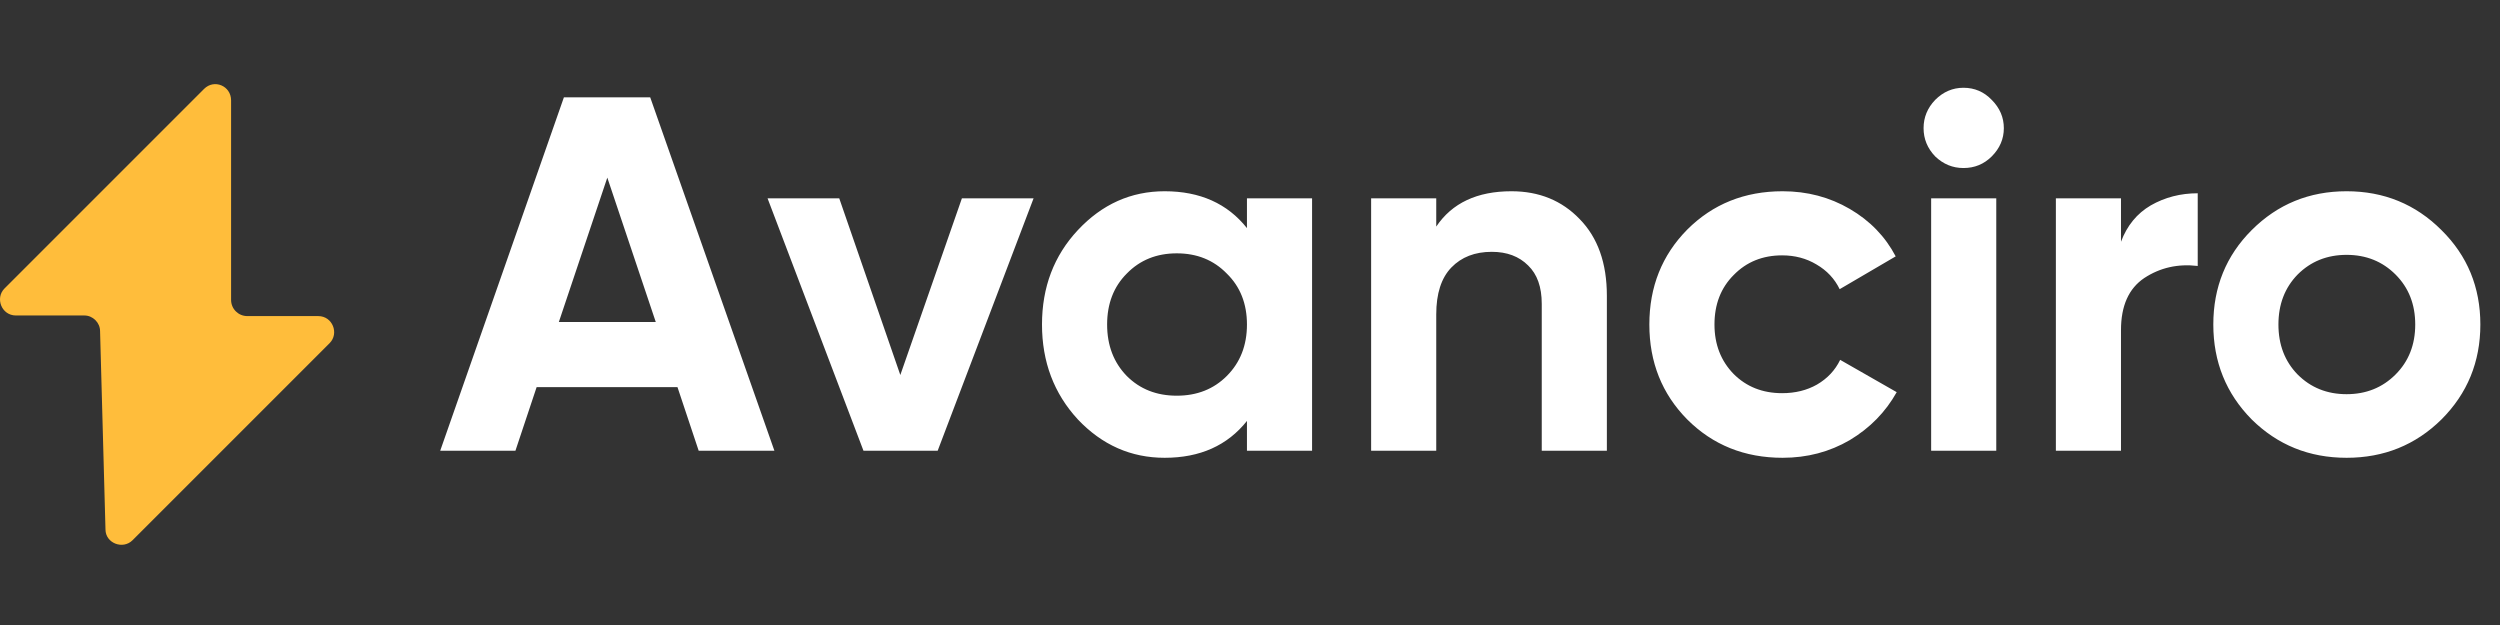
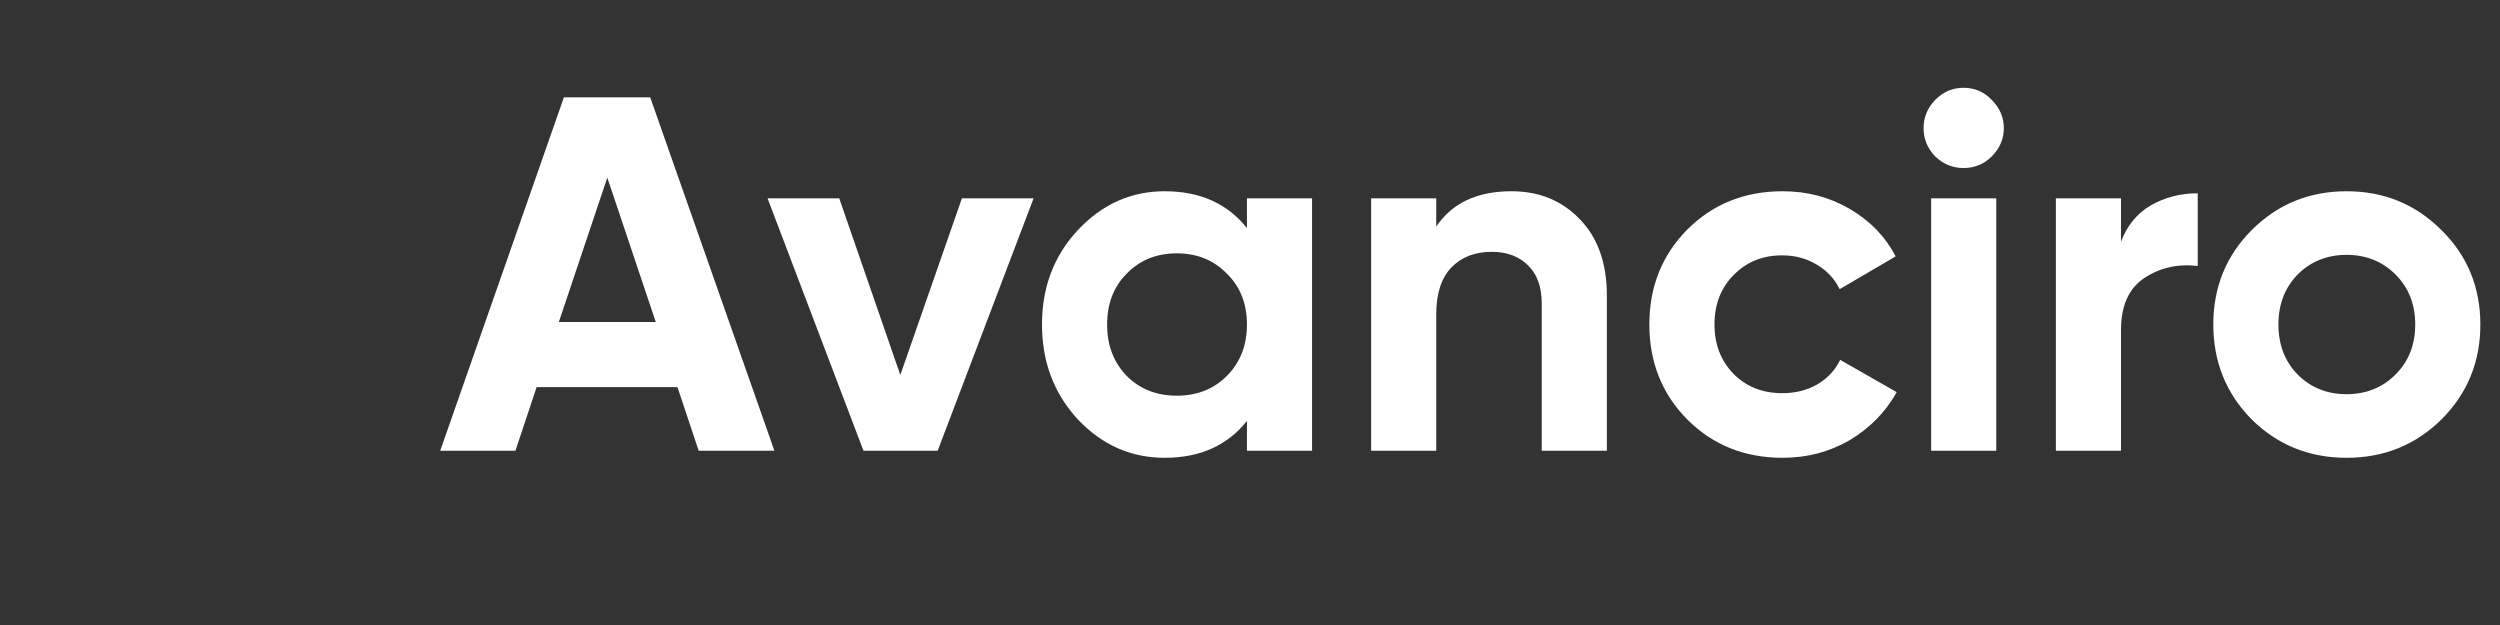
<svg xmlns="http://www.w3.org/2000/svg" width="416" height="104" viewBox="0 0 416 104" fill="none">
  <rect x="0" y="0" width="416" height="104" fill="#333333" stroke="none" />
-   <path d="M14.053 52.497H2.653C0.253 52.497 -0.847 49.597 0.753 47.997L33.953 14.797C35.653 13.097 38.453 14.297 38.453 16.697V49.897C38.453 51.397 39.653 52.597 41.153 52.597H52.953C55.352 52.597 56.453 55.497 54.852 57.097L22.052 89.897C20.453 91.497 17.552 90.397 17.552 88.097L16.652 55.097C16.652 53.697 15.453 52.497 14.053 52.497Z" fill="#FFBD3B" />
  <path d="M116.26 75L112.732 64.416H89.296L85.768 75H73.252L93.832 16.2H108.196L128.86 75H116.26ZM92.992 53.58H109.12L101.056 29.556L92.992 53.58ZM160.061 33H171.989L156.029 75H143.681L127.721 33H139.649L149.813 62.4L160.061 33ZM207.493 33H218.329V75H207.493V70.044C204.245 74.132 199.681 76.176 193.801 76.176C188.201 76.176 183.385 74.048 179.353 69.792C175.377 65.48 173.389 60.216 173.389 54C173.389 47.784 175.377 42.548 179.353 38.292C183.385 33.98 188.201 31.824 193.801 31.824C199.681 31.824 204.245 33.868 207.493 37.956V33ZM187.501 62.568C189.685 64.752 192.457 65.844 195.817 65.844C199.177 65.844 201.949 64.752 204.133 62.568C206.373 60.328 207.493 57.472 207.493 54C207.493 50.528 206.373 47.7 204.133 45.516C201.949 43.276 199.177 42.156 195.817 42.156C192.457 42.156 189.685 43.276 187.501 45.516C185.317 47.7 184.225 50.528 184.225 54C184.225 57.472 185.317 60.328 187.501 62.568ZM251.507 31.824C256.099 31.824 259.879 33.364 262.847 36.444C265.871 39.524 267.383 43.78 267.383 49.212V75H256.547V50.556C256.547 47.756 255.791 45.628 254.279 44.172C252.767 42.66 250.751 41.904 248.231 41.904C245.431 41.904 243.191 42.772 241.511 44.508C239.831 46.244 238.991 48.848 238.991 52.32V75H228.155V33H238.991V37.704C241.623 33.784 245.795 31.824 251.507 31.824ZM296.628 76.176C290.3 76.176 285.008 74.048 280.752 69.792C276.552 65.536 274.452 60.272 274.452 54C274.452 47.728 276.552 42.464 280.752 38.208C285.008 33.952 290.3 31.824 296.628 31.824C300.716 31.824 304.44 32.804 307.8 34.764C311.16 36.724 313.708 39.356 315.444 42.66L306.12 48.12C305.28 46.384 303.992 45.012 302.256 44.004C300.576 42.996 298.672 42.492 296.544 42.492C293.296 42.492 290.608 43.584 288.48 45.768C286.352 47.896 285.288 50.64 285.288 54C285.288 57.304 286.352 60.048 288.48 62.232C290.608 64.36 293.296 65.424 296.544 65.424C298.728 65.424 300.66 64.948 302.34 63.996C304.076 62.988 305.364 61.616 306.204 59.88L315.612 65.256C313.764 68.56 311.16 71.22 307.8 73.236C304.44 75.196 300.716 76.176 296.628 76.176ZM326.719 27.96C324.927 27.96 323.359 27.316 322.015 26.028C320.727 24.684 320.083 23.116 320.083 21.324C320.083 19.532 320.727 17.964 322.015 16.62C323.359 15.276 324.927 14.604 326.719 14.604C328.567 14.604 330.135 15.276 331.423 16.62C332.767 17.964 333.439 19.532 333.439 21.324C333.439 23.116 332.767 24.684 331.423 26.028C330.135 27.316 328.567 27.96 326.719 27.96ZM321.343 75V33H332.179V75H321.343ZM352.933 40.224C353.941 37.536 355.593 35.52 357.889 34.176C360.241 32.832 362.845 32.16 365.701 32.16V44.256C362.397 43.864 359.429 44.536 356.797 46.272C354.221 48.008 352.933 50.892 352.933 54.924V75H342.097V33H352.933V40.224ZM406.263 69.792C401.951 74.048 396.687 76.176 390.471 76.176C384.255 76.176 378.991 74.048 374.679 69.792C370.423 65.48 368.295 60.216 368.295 54C368.295 47.784 370.423 42.548 374.679 38.292C378.991 33.98 384.255 31.824 390.471 31.824C396.687 31.824 401.951 33.98 406.263 38.292C410.575 42.548 412.731 47.784 412.731 54C412.731 60.216 410.575 65.48 406.263 69.792ZM382.323 62.316C384.507 64.5 387.223 65.592 390.471 65.592C393.719 65.592 396.435 64.5 398.619 62.316C400.803 60.132 401.895 57.36 401.895 54C401.895 50.64 400.803 47.868 398.619 45.684C396.435 43.5 393.719 42.408 390.471 42.408C387.223 42.408 384.507 43.5 382.323 45.684C380.195 47.868 379.131 50.64 379.131 54C379.131 57.36 380.195 60.132 382.323 62.316Z" fill="white" />
</svg>